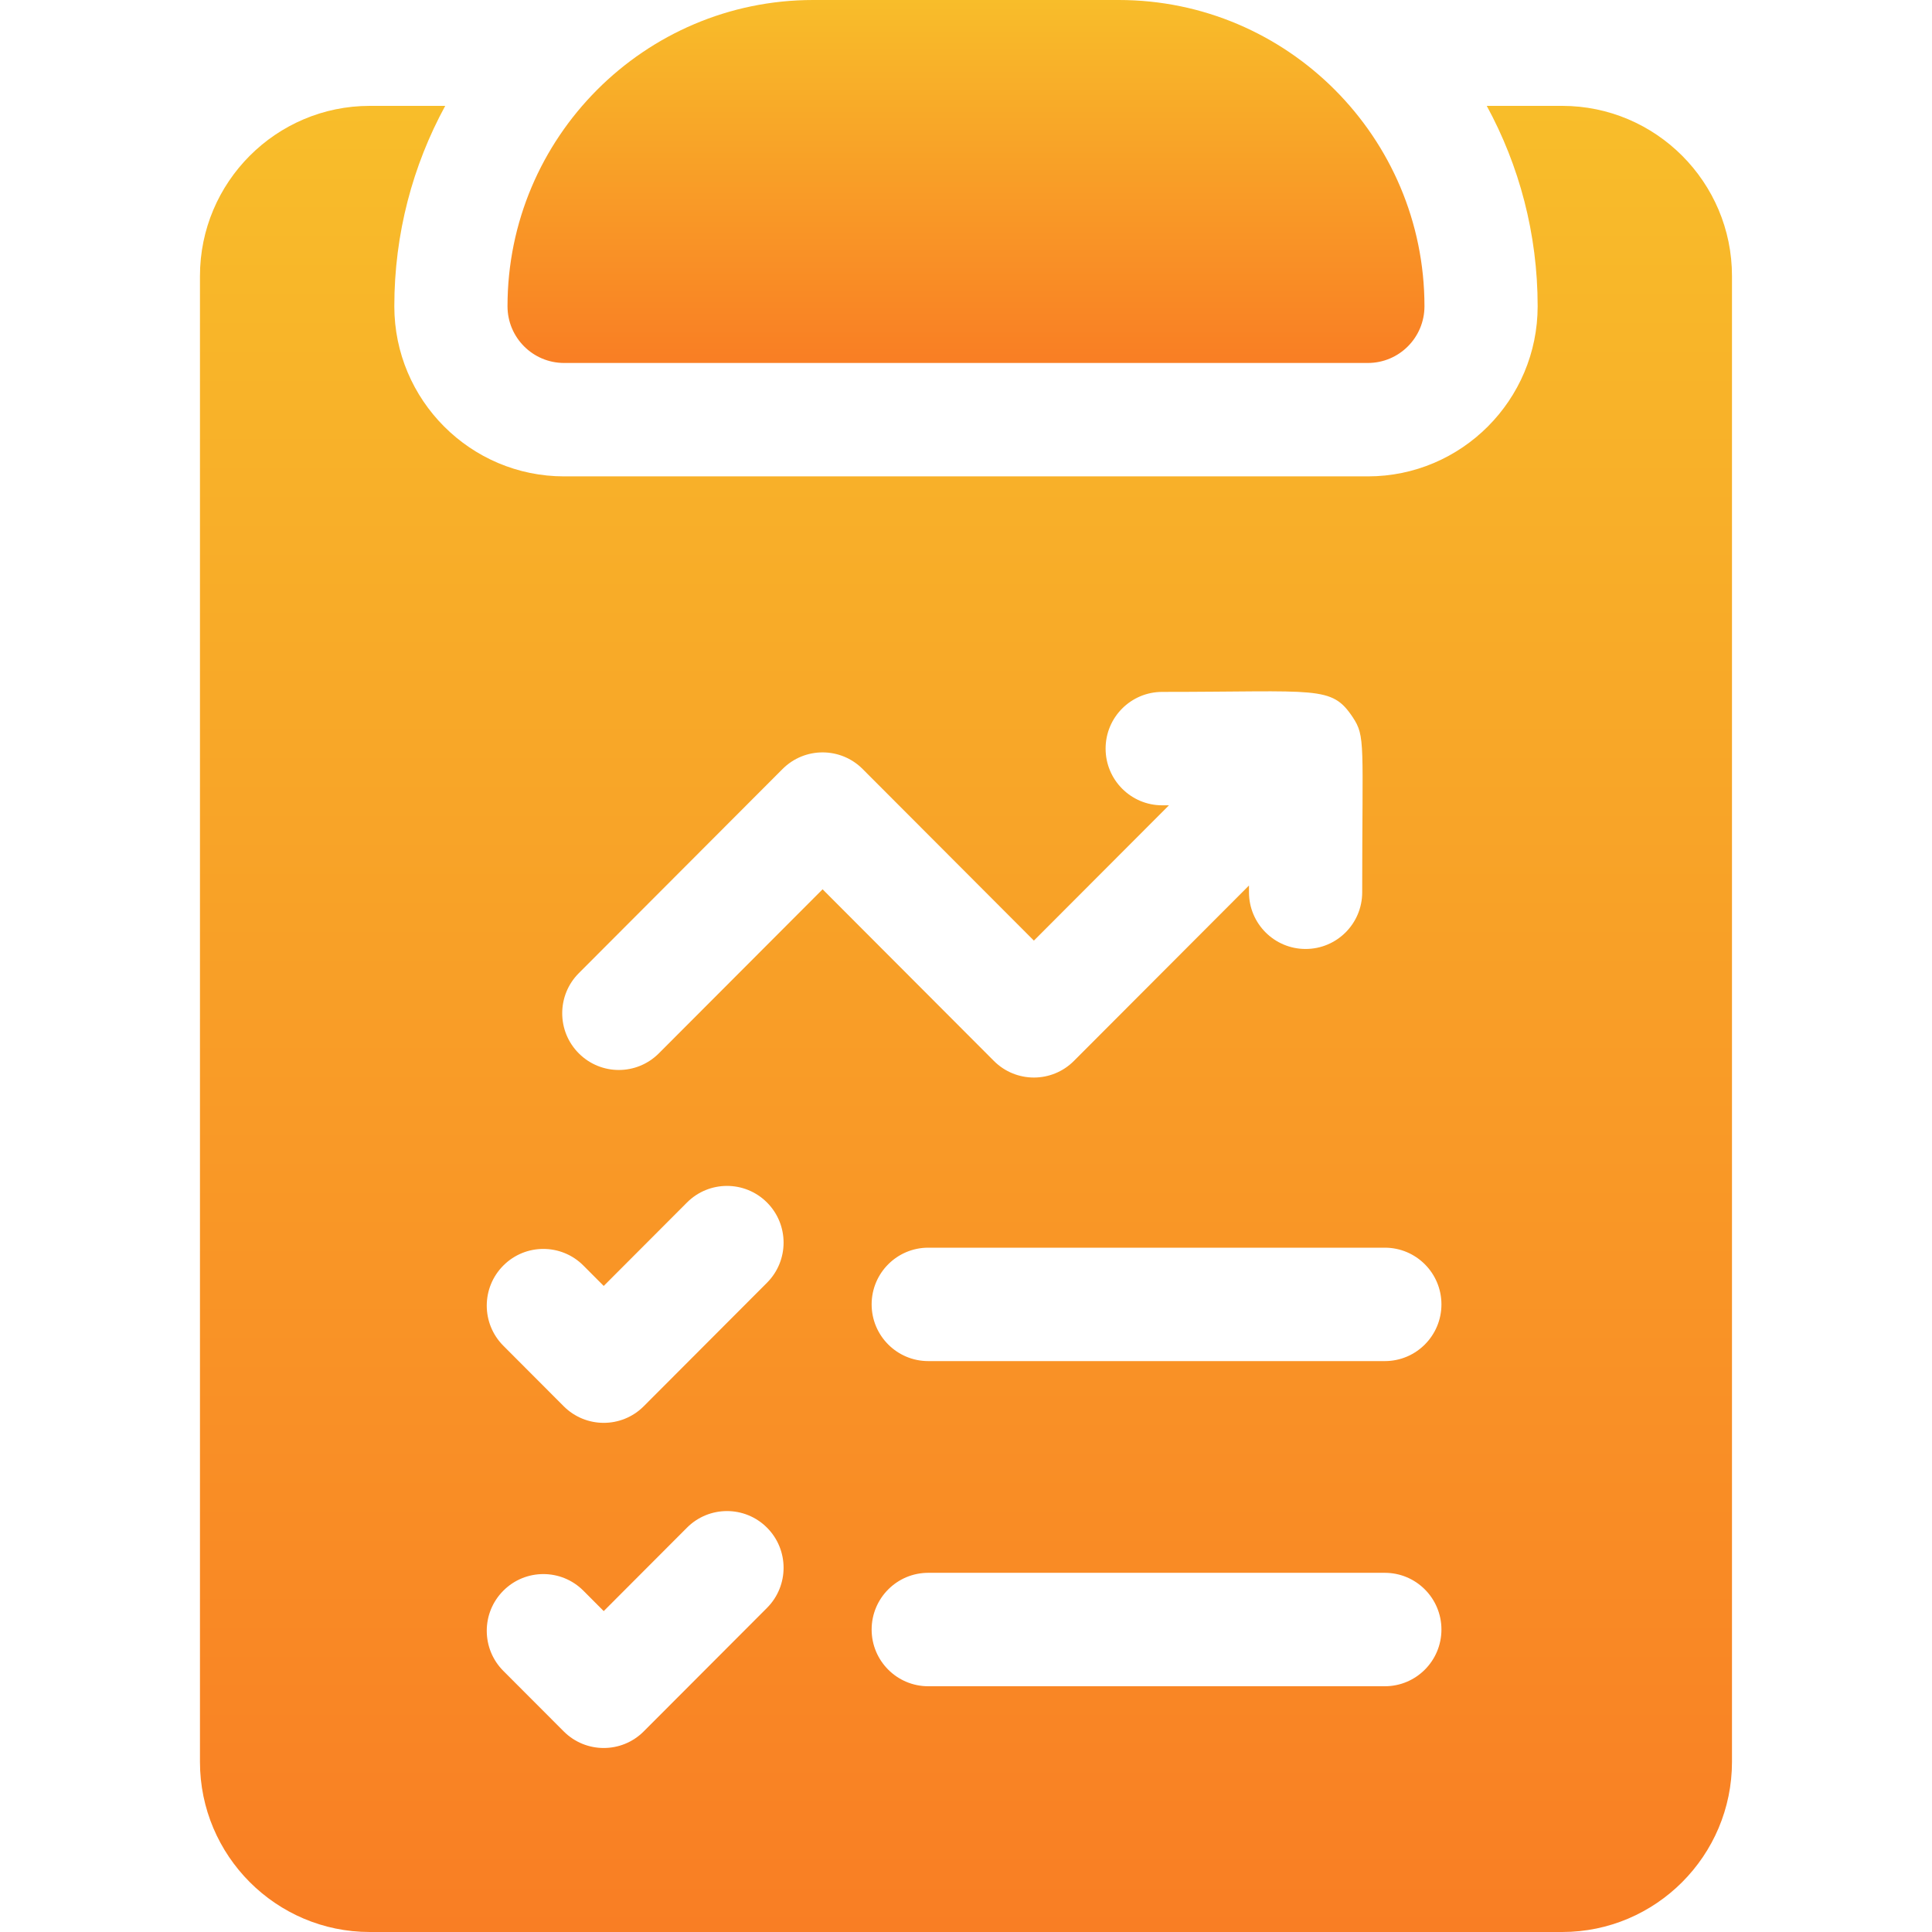
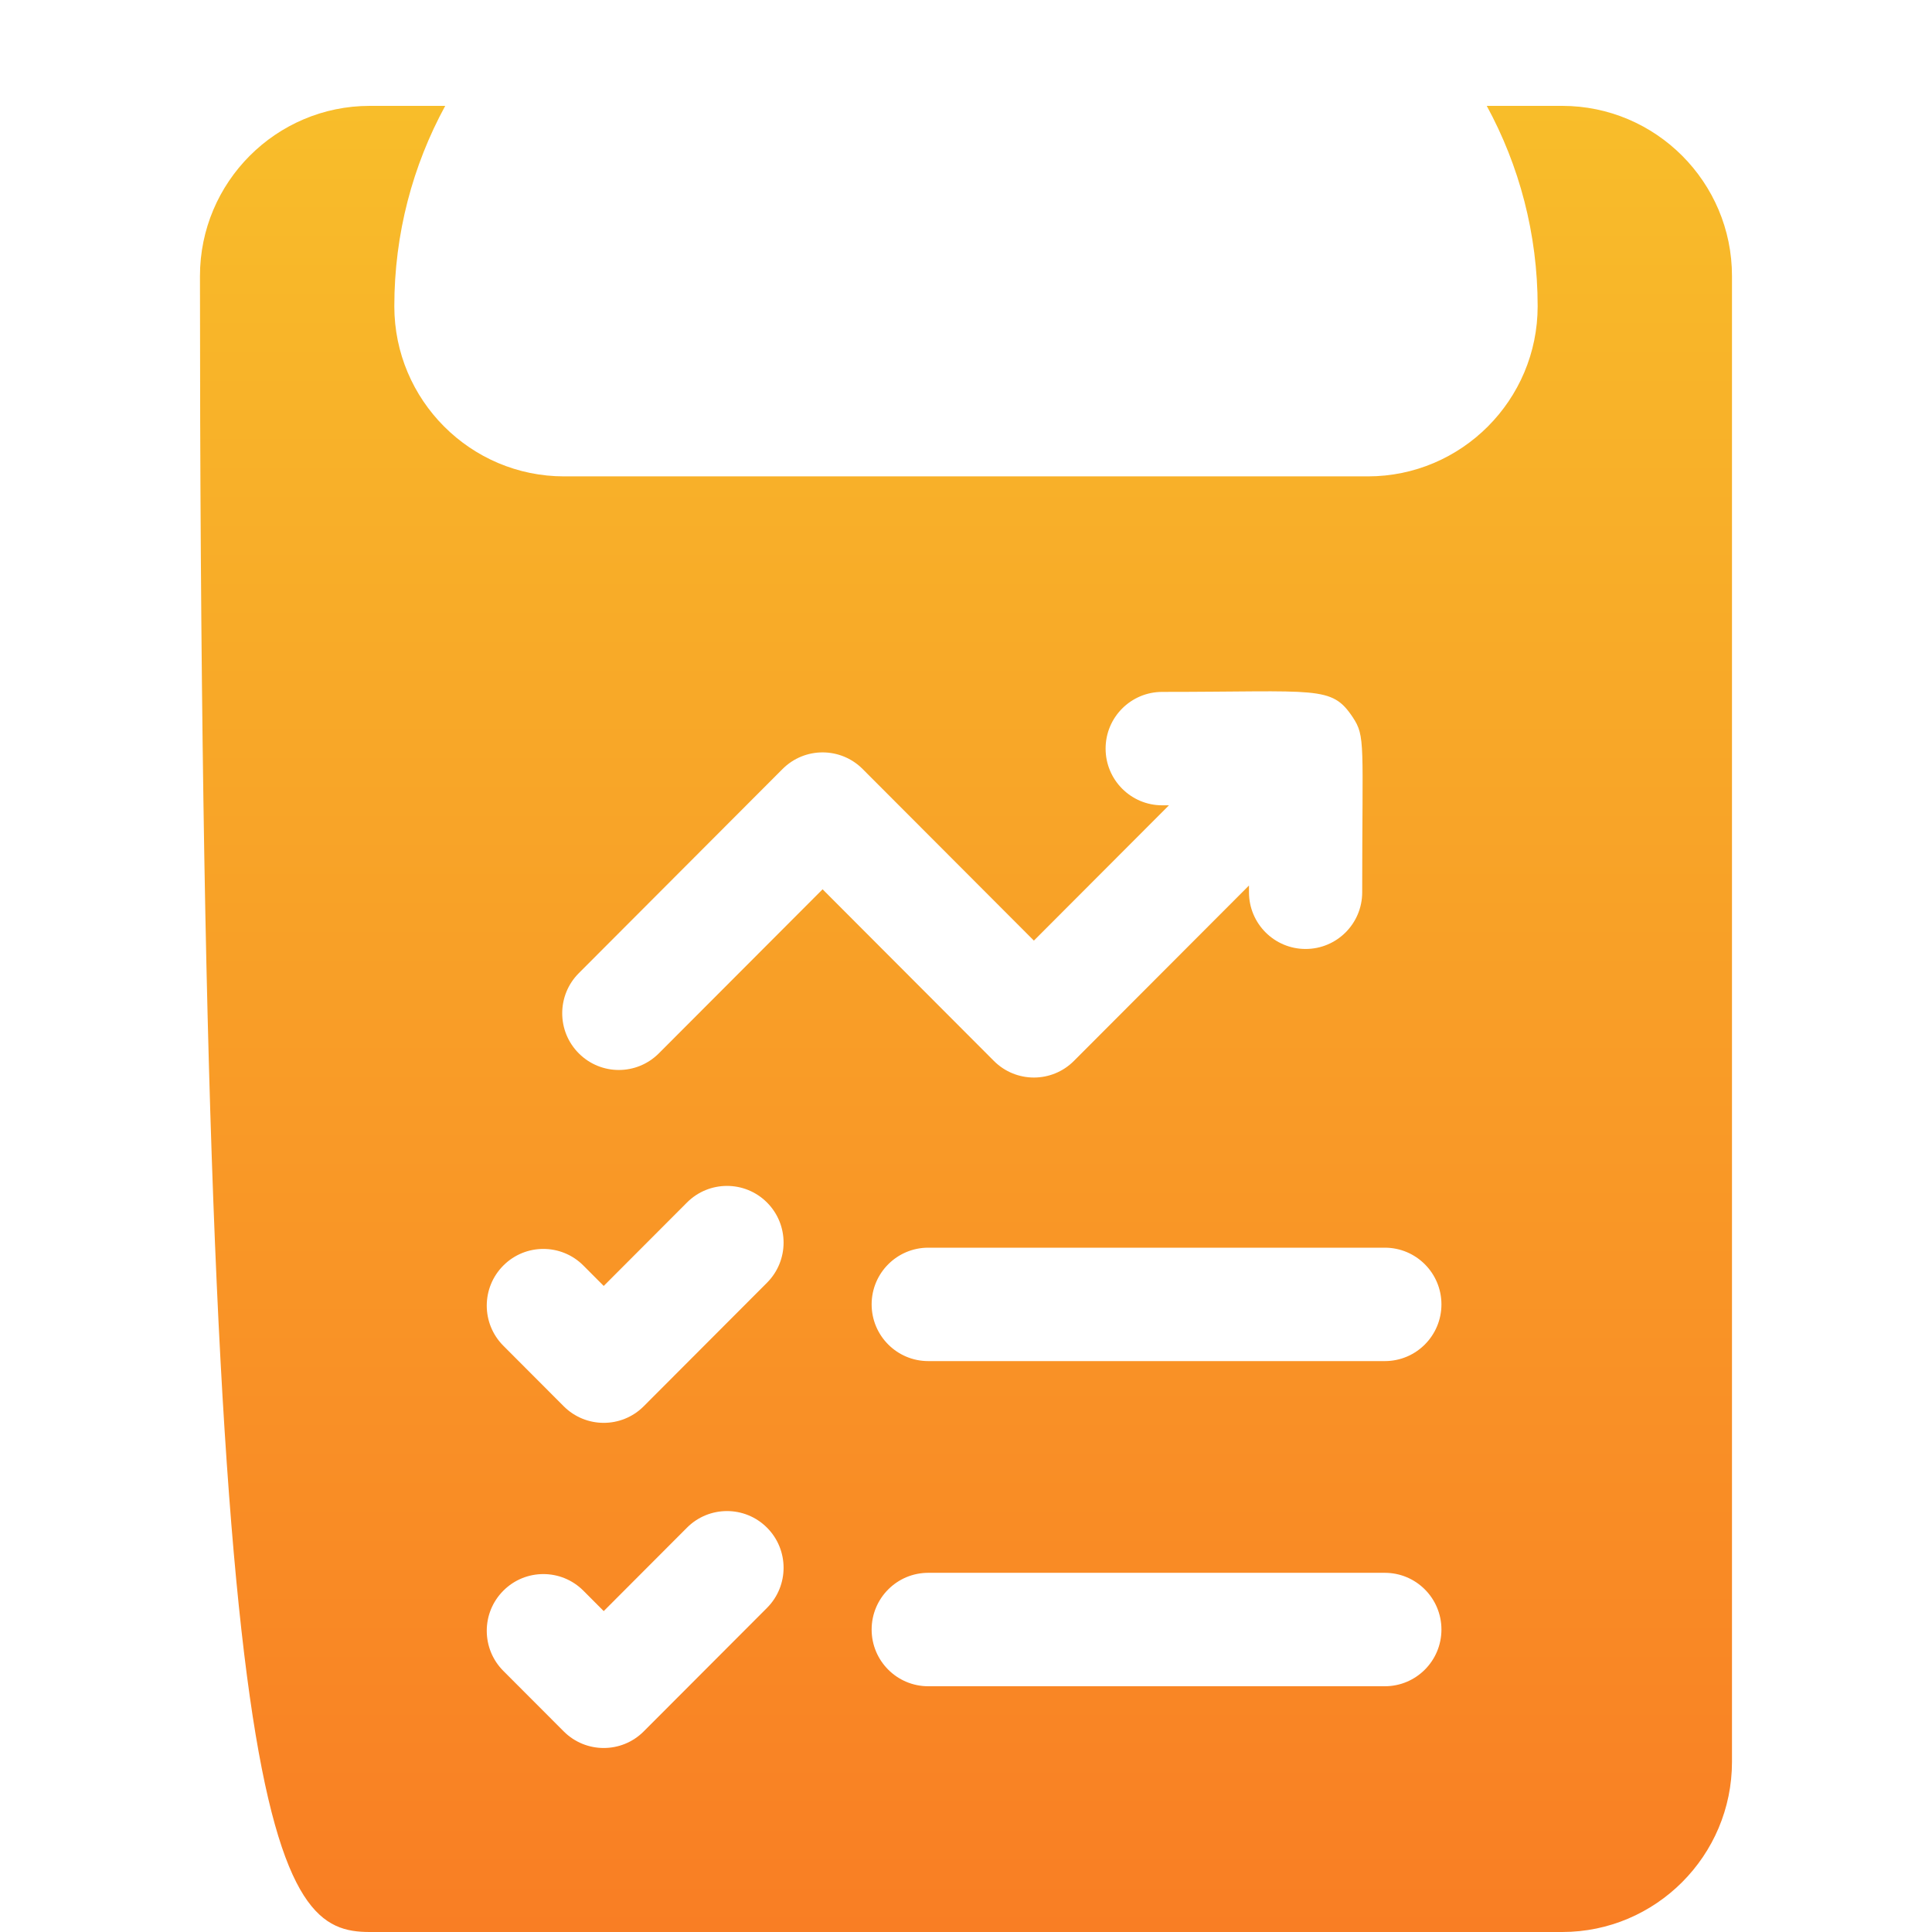
<svg xmlns="http://www.w3.org/2000/svg" width="70" height="70" viewBox="0 0 70 70" fill="none">
-   <path d="M56.601 3.836H53.868C55.043 5.994 55.712 8.468 55.712 11.096C55.712 14.495 52.952 17.26 49.56 17.26H20.439C17.046 17.26 14.287 14.495 14.287 11.096C14.287 8.468 14.955 5.994 16.131 3.836H13.398C10.005 3.836 7.245 6.601 7.245 10V63.836C7.245 67.235 10.005 70 13.398 70H56.601C59.993 70 62.753 67.235 62.753 63.836V10C62.753 6.601 59.993 3.836 56.601 3.836ZM27.79 58.257L23.324 62.731C22.524 63.534 21.225 63.534 20.424 62.731L18.237 60.54C17.436 59.737 17.436 58.436 18.237 57.634C19.037 56.831 20.336 56.831 21.137 57.634L21.874 58.373L24.89 55.351C25.691 54.548 26.99 54.548 27.791 55.351C28.591 56.153 28.591 57.454 27.79 58.257ZM27.79 46.476L23.324 50.951C22.524 51.753 21.225 51.753 20.424 50.951L18.237 48.759C17.436 47.956 17.436 46.655 18.237 45.853C19.037 45.05 20.336 45.05 21.137 45.853L21.874 46.592L24.89 43.57C25.691 42.767 26.99 42.767 27.791 43.57C28.591 44.372 28.591 45.673 27.79 46.476ZM23.871 38.165C23.07 38.968 21.772 38.968 20.971 38.165C20.17 37.363 20.17 36.062 20.971 35.26L28.354 27.862C29.155 27.06 30.453 27.06 31.254 27.862L37.46 34.08L42.353 29.178H42.109C40.976 29.178 40.058 28.258 40.058 27.123C40.058 25.988 40.976 25.069 42.109 25.069C47.756 25.069 48.237 24.826 49.01 25.983C49.48 26.688 49.355 26.926 49.355 32.329C49.355 33.464 48.437 34.383 47.304 34.383C46.172 34.383 45.253 33.464 45.253 32.329V32.084L38.91 38.439C38.11 39.242 36.811 39.242 36.01 38.439L29.804 32.221L23.871 38.165ZM50.175 61.096H33.632C32.5 61.096 31.581 60.176 31.581 59.041C31.581 57.906 32.5 56.986 33.632 56.986H50.175C51.308 56.986 52.226 57.906 52.226 59.041C52.226 60.176 51.308 61.096 50.175 61.096ZM50.175 49.315H33.632C32.5 49.315 31.581 48.395 31.581 47.26C31.581 46.126 32.5 45.206 33.632 45.206H50.175C51.308 45.206 52.226 46.126 52.226 47.26C52.226 48.395 51.308 49.315 50.175 49.315Z" fill="url(#paint0_linear_92_2)" />
-   <path d="M40.536 0H29.462C23.356 0 18.388 4.978 18.388 11.096C18.388 12.231 19.306 13.151 20.439 13.151H49.56C50.693 13.151 51.611 12.231 51.611 11.096C51.611 4.978 46.643 0 40.536 0Z" fill="url(#paint1_linear_92_2)" />
+   <path d="M56.601 3.836H53.868C55.043 5.994 55.712 8.468 55.712 11.096C55.712 14.495 52.952 17.26 49.56 17.26H20.439C17.046 17.26 14.287 14.495 14.287 11.096C14.287 8.468 14.955 5.994 16.131 3.836H13.398C10.005 3.836 7.245 6.601 7.245 10C7.245 67.235 10.005 70 13.398 70H56.601C59.993 70 62.753 67.235 62.753 63.836V10C62.753 6.601 59.993 3.836 56.601 3.836ZM27.79 58.257L23.324 62.731C22.524 63.534 21.225 63.534 20.424 62.731L18.237 60.54C17.436 59.737 17.436 58.436 18.237 57.634C19.037 56.831 20.336 56.831 21.137 57.634L21.874 58.373L24.89 55.351C25.691 54.548 26.99 54.548 27.791 55.351C28.591 56.153 28.591 57.454 27.79 58.257ZM27.79 46.476L23.324 50.951C22.524 51.753 21.225 51.753 20.424 50.951L18.237 48.759C17.436 47.956 17.436 46.655 18.237 45.853C19.037 45.05 20.336 45.05 21.137 45.853L21.874 46.592L24.89 43.57C25.691 42.767 26.99 42.767 27.791 43.57C28.591 44.372 28.591 45.673 27.79 46.476ZM23.871 38.165C23.07 38.968 21.772 38.968 20.971 38.165C20.17 37.363 20.17 36.062 20.971 35.26L28.354 27.862C29.155 27.06 30.453 27.06 31.254 27.862L37.46 34.08L42.353 29.178H42.109C40.976 29.178 40.058 28.258 40.058 27.123C40.058 25.988 40.976 25.069 42.109 25.069C47.756 25.069 48.237 24.826 49.01 25.983C49.48 26.688 49.355 26.926 49.355 32.329C49.355 33.464 48.437 34.383 47.304 34.383C46.172 34.383 45.253 33.464 45.253 32.329V32.084L38.91 38.439C38.11 39.242 36.811 39.242 36.01 38.439L29.804 32.221L23.871 38.165ZM50.175 61.096H33.632C32.5 61.096 31.581 60.176 31.581 59.041C31.581 57.906 32.5 56.986 33.632 56.986H50.175C51.308 56.986 52.226 57.906 52.226 59.041C52.226 60.176 51.308 61.096 50.175 61.096ZM50.175 49.315H33.632C32.5 49.315 31.581 48.395 31.581 47.26C31.581 46.126 32.5 45.206 33.632 45.206H50.175C51.308 45.206 52.226 46.126 52.226 47.26C52.226 48.395 51.308 49.315 50.175 49.315Z" fill="url(#paint0_linear_92_2)" />
  <defs>
    <linearGradient id="paint0_linear_92_2" x1="34.999" y1="3.836" x2="34.999" y2="70" gradientUnits="userSpaceOnUse">
      <stop stop-color="#F8BD2A" />
      <stop offset="1" stop-color="#F97E24" />
    </linearGradient>
    <linearGradient id="paint1_linear_92_2" x1="34.999" y1="0" x2="34.999" y2="13.151" gradientUnits="userSpaceOnUse">
      <stop stop-color="#F8BD2A" />
      <stop offset="1" stop-color="#F97E24" />
    </linearGradient>
  </defs>
</svg>